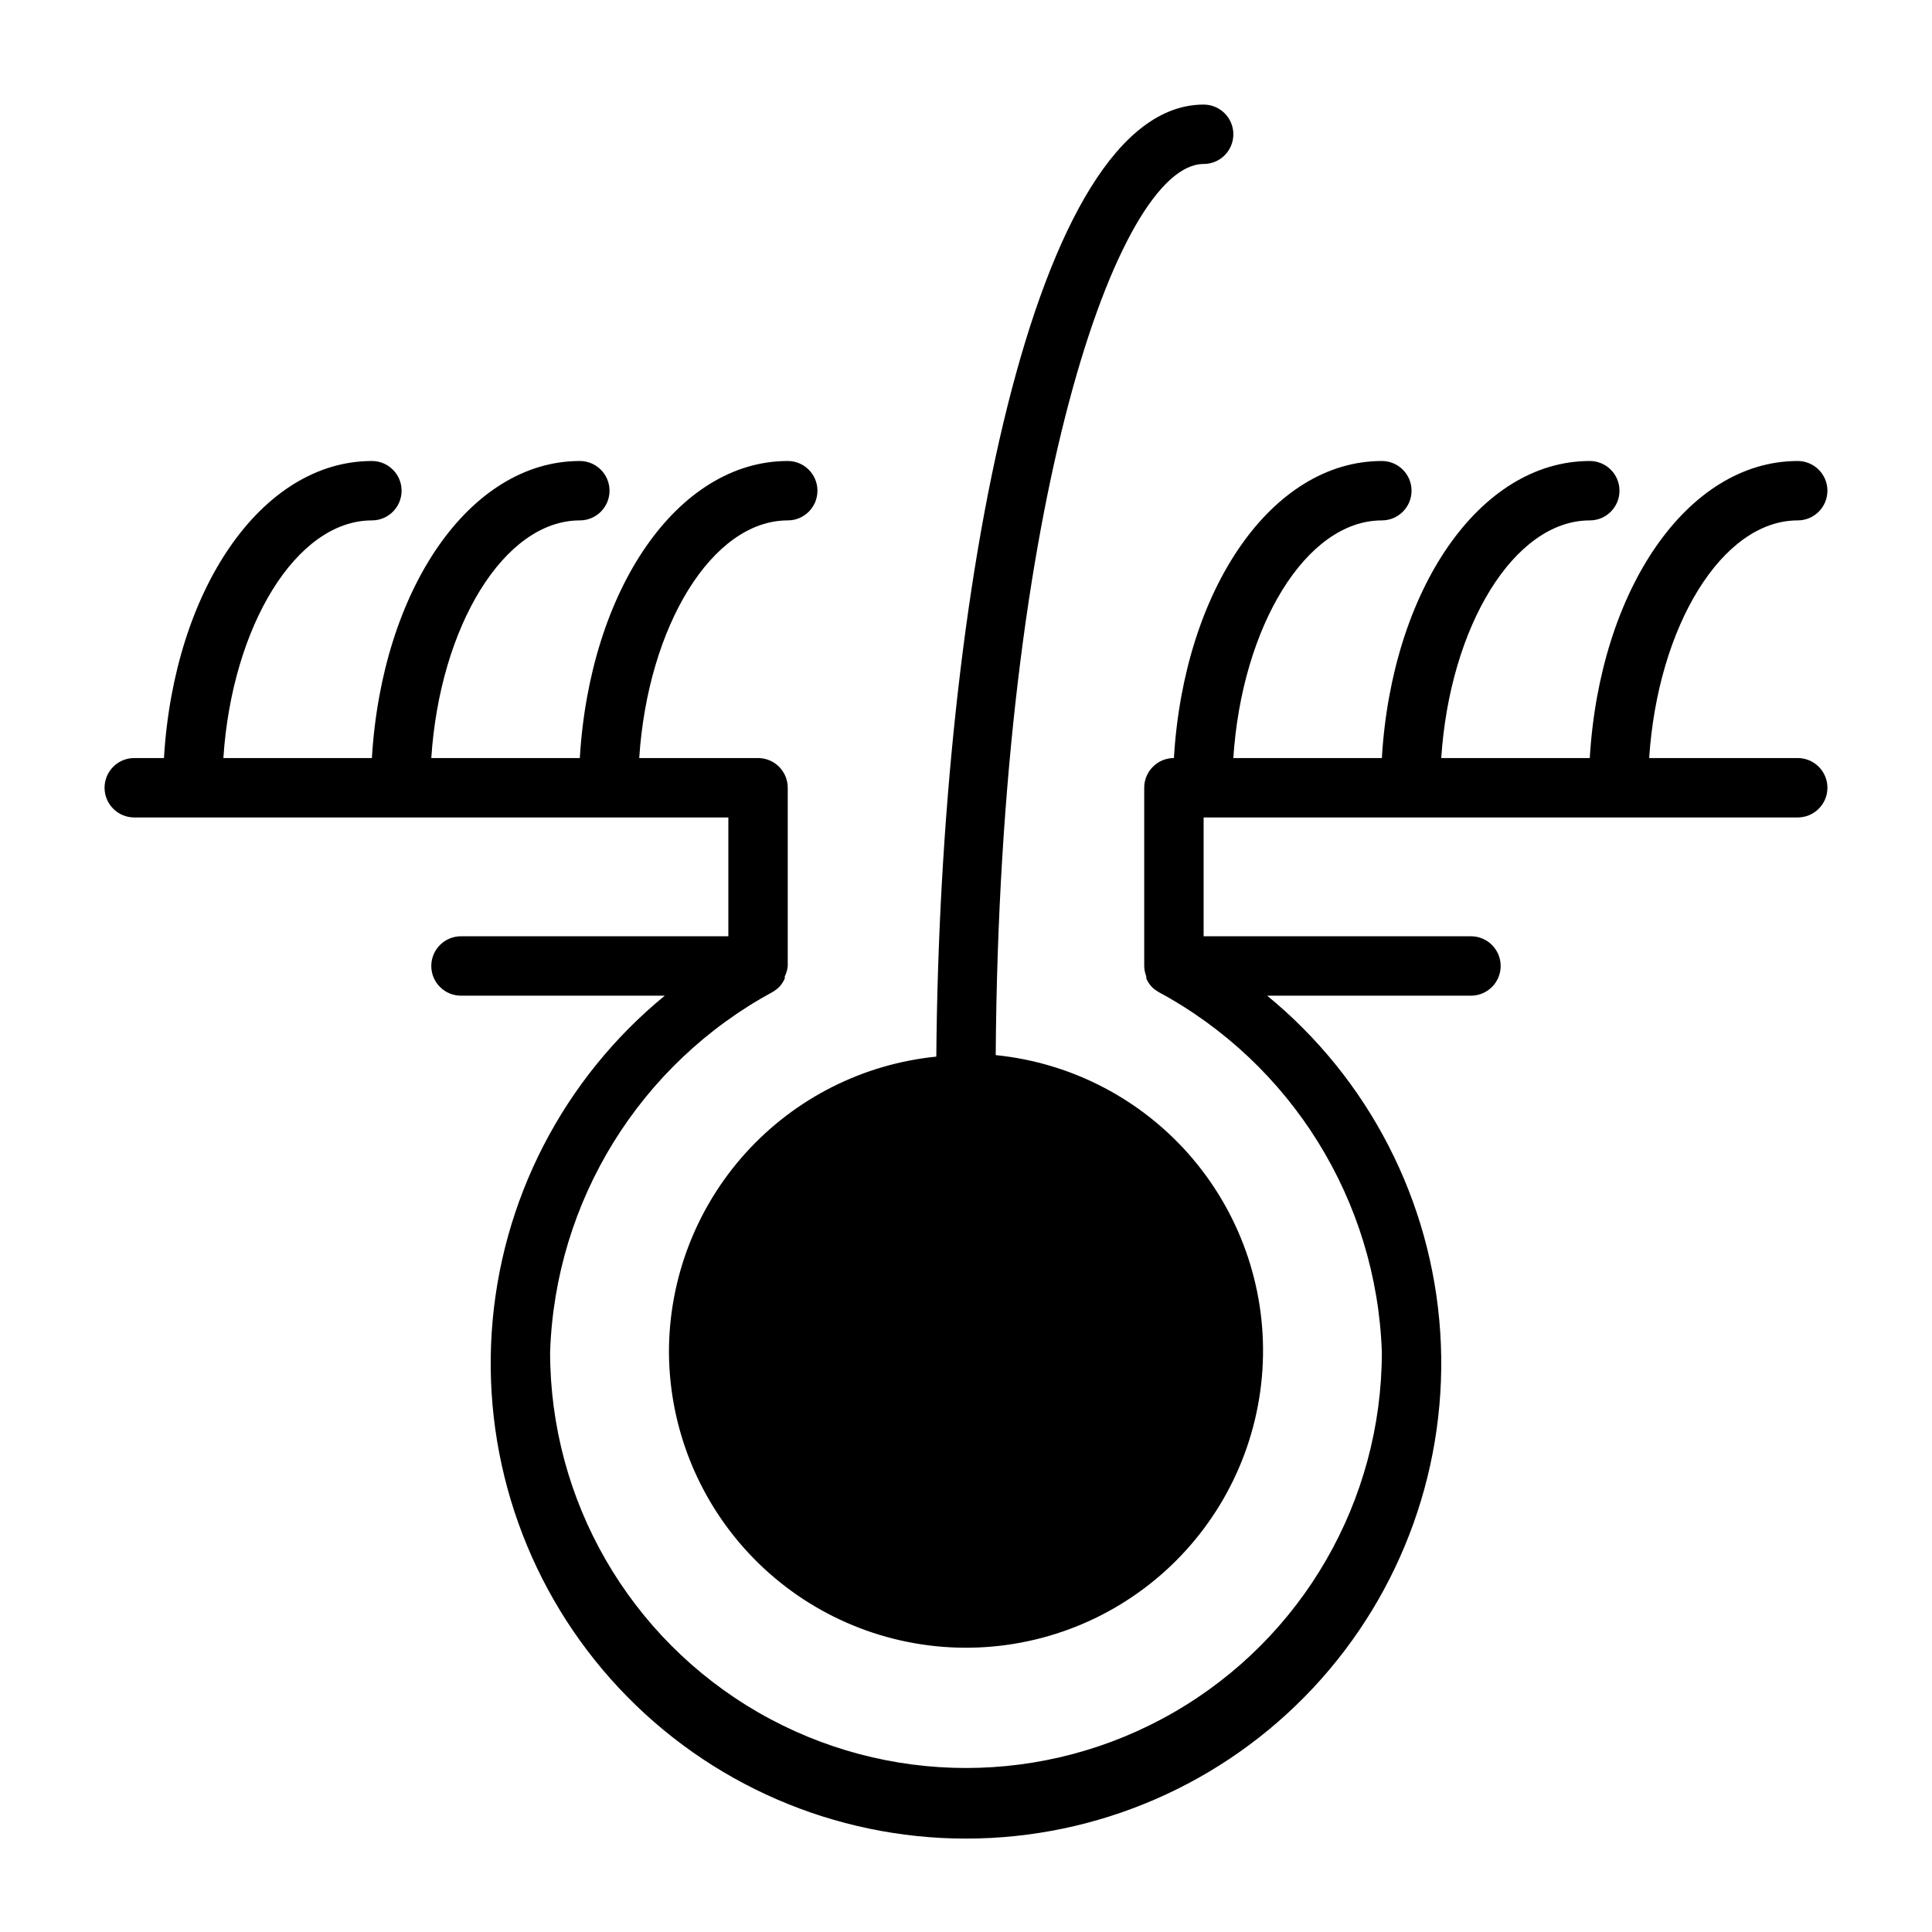
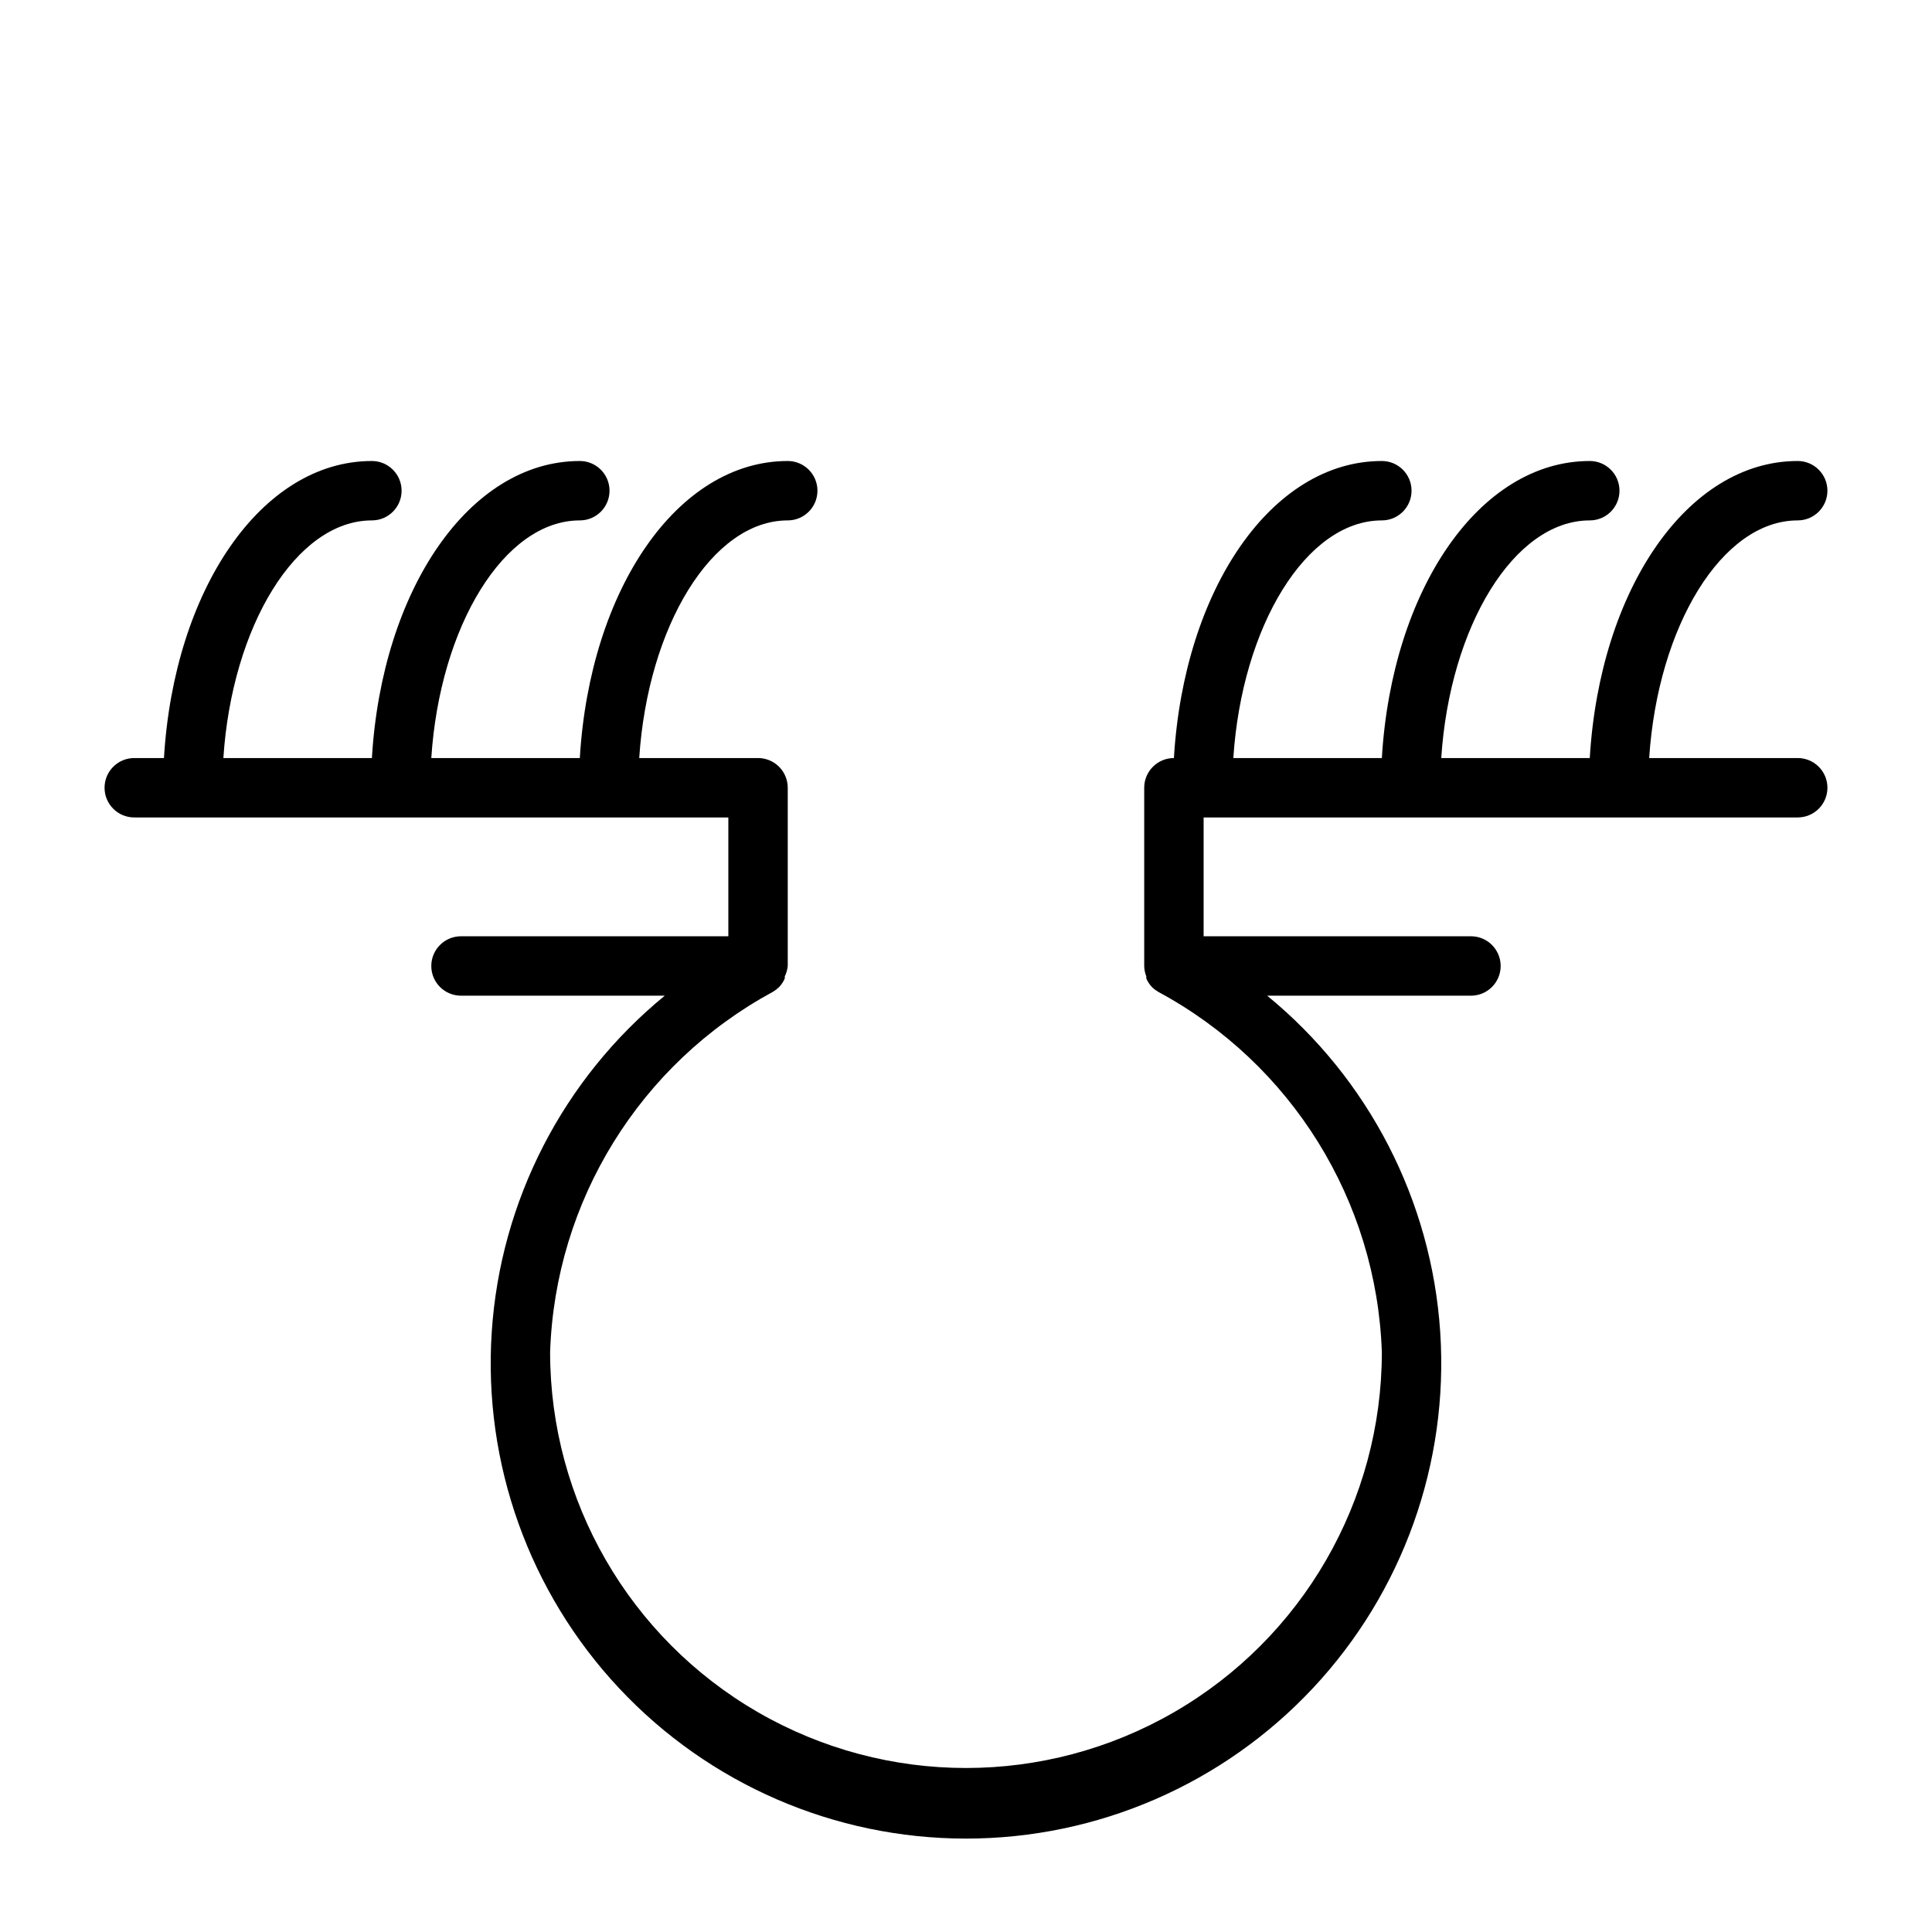
<svg xmlns="http://www.w3.org/2000/svg" fill="#000000" width="800px" height="800px" version="1.1" viewBox="144 144 512 512">
  <g>
-     <path d="m321.28 502.34c0.102 20.398 8.121 39.961 22.363 54.566 14.246 14.605 33.602 23.109 53.992 23.723 20.391 0.613 40.223-6.715 55.316-20.438 15.098-13.723 24.273-32.77 25.602-53.125s-5.301-40.434-18.484-56-31.898-25.406-52.195-27.449c1.023-146.73 32.434-236.16 55.105-236.16 4.348 0 7.871-3.523 7.871-7.871 0-4.348-3.523-7.871-7.871-7.871-45.105 0-69.824 128.63-70.848 252.3h-0.004c-19.414 1.953-37.418 11.047-50.508 25.52-13.09 14.473-20.34 33.293-20.34 52.809z" />
    <path d="m620.41 344.89h-39.359c2.281-34.875 19.285-62.977 39.359-62.977 4.348 0 7.875-3.523 7.875-7.871s-3.527-7.871-7.875-7.871c-29.207 0-52.426 34.008-55.105 78.719h-39.359c2.281-34.875 19.285-62.977 39.359-62.977h0.004c4.348 0 7.871-3.523 7.871-7.871s-3.523-7.871-7.871-7.871c-29.207 0-52.426 34.008-55.105 78.719h-39.359c2.281-34.875 19.285-62.977 39.359-62.977 4.348 0 7.871-3.523 7.871-7.871s-3.523-7.871-7.871-7.871c-29.207 0-52.426 34.008-55.105 78.719-4.348 0-7.871 3.523-7.871 7.871v47.234c0.016 0.941 0.203 1.875 0.551 2.754v0.551c0.363 0.844 0.867 1.613 1.496 2.281 0.5 0.484 1.055 0.906 1.652 1.262 35.336 19.02 57.91 55.379 59.277 95.488 0 39.371-21.004 75.754-55.105 95.441-34.098 19.688-76.109 19.688-110.21 0-34.098-19.688-55.105-56.07-55.105-95.441 1.32-40.059 23.797-76.406 59.043-95.488 0.594-0.355 1.148-0.777 1.652-1.262 0.625-0.668 1.133-1.438 1.496-2.281v-0.551c0.426-0.863 0.695-1.797 0.785-2.754v-47.234c0-2.086-0.828-4.09-2.305-5.566-1.477-1.477-3.481-2.305-5.566-2.305h-31.488c2.281-34.875 19.285-62.977 39.359-62.977 4.348 0 7.871-3.523 7.871-7.871s-3.523-7.871-7.871-7.871c-29.207 0-52.426 34.008-55.105 78.719h-39.359c2.281-34.875 19.285-62.977 39.359-62.977h0.004c4.348 0 7.871-3.523 7.871-7.871s-3.523-7.871-7.871-7.871c-29.207 0-52.426 34.008-55.105 78.719h-39.359c2.281-34.875 19.285-62.977 39.359-62.977 4.348 0 7.871-3.523 7.871-7.871s-3.523-7.871-7.871-7.871c-29.207 0-52.426 34.008-55.105 78.719h-7.871c-4.348 0-7.871 3.523-7.871 7.871s3.523 7.871 7.871 7.871h157.44v31.488h-70.848c-4.348 0-7.875 3.527-7.875 7.875s3.527 7.871 7.875 7.871h54.004-0.004c-26.957 22.086-43.559 54.348-45.855 89.121-2.297 34.77 9.91 68.941 33.727 94.383 23.812 25.441 57.105 39.875 91.953 39.875s68.137-14.434 91.949-39.875c23.816-25.441 36.027-59.613 33.727-94.383-2.297-34.773-18.898-67.035-45.855-89.121h54.004c4.348 0 7.871-3.523 7.871-7.871s-3.523-7.875-7.871-7.875h-70.848v-31.488h157.44c4.348 0 7.875-3.523 7.875-7.871s-3.527-7.871-7.875-7.871z" />
  </g>
</svg>